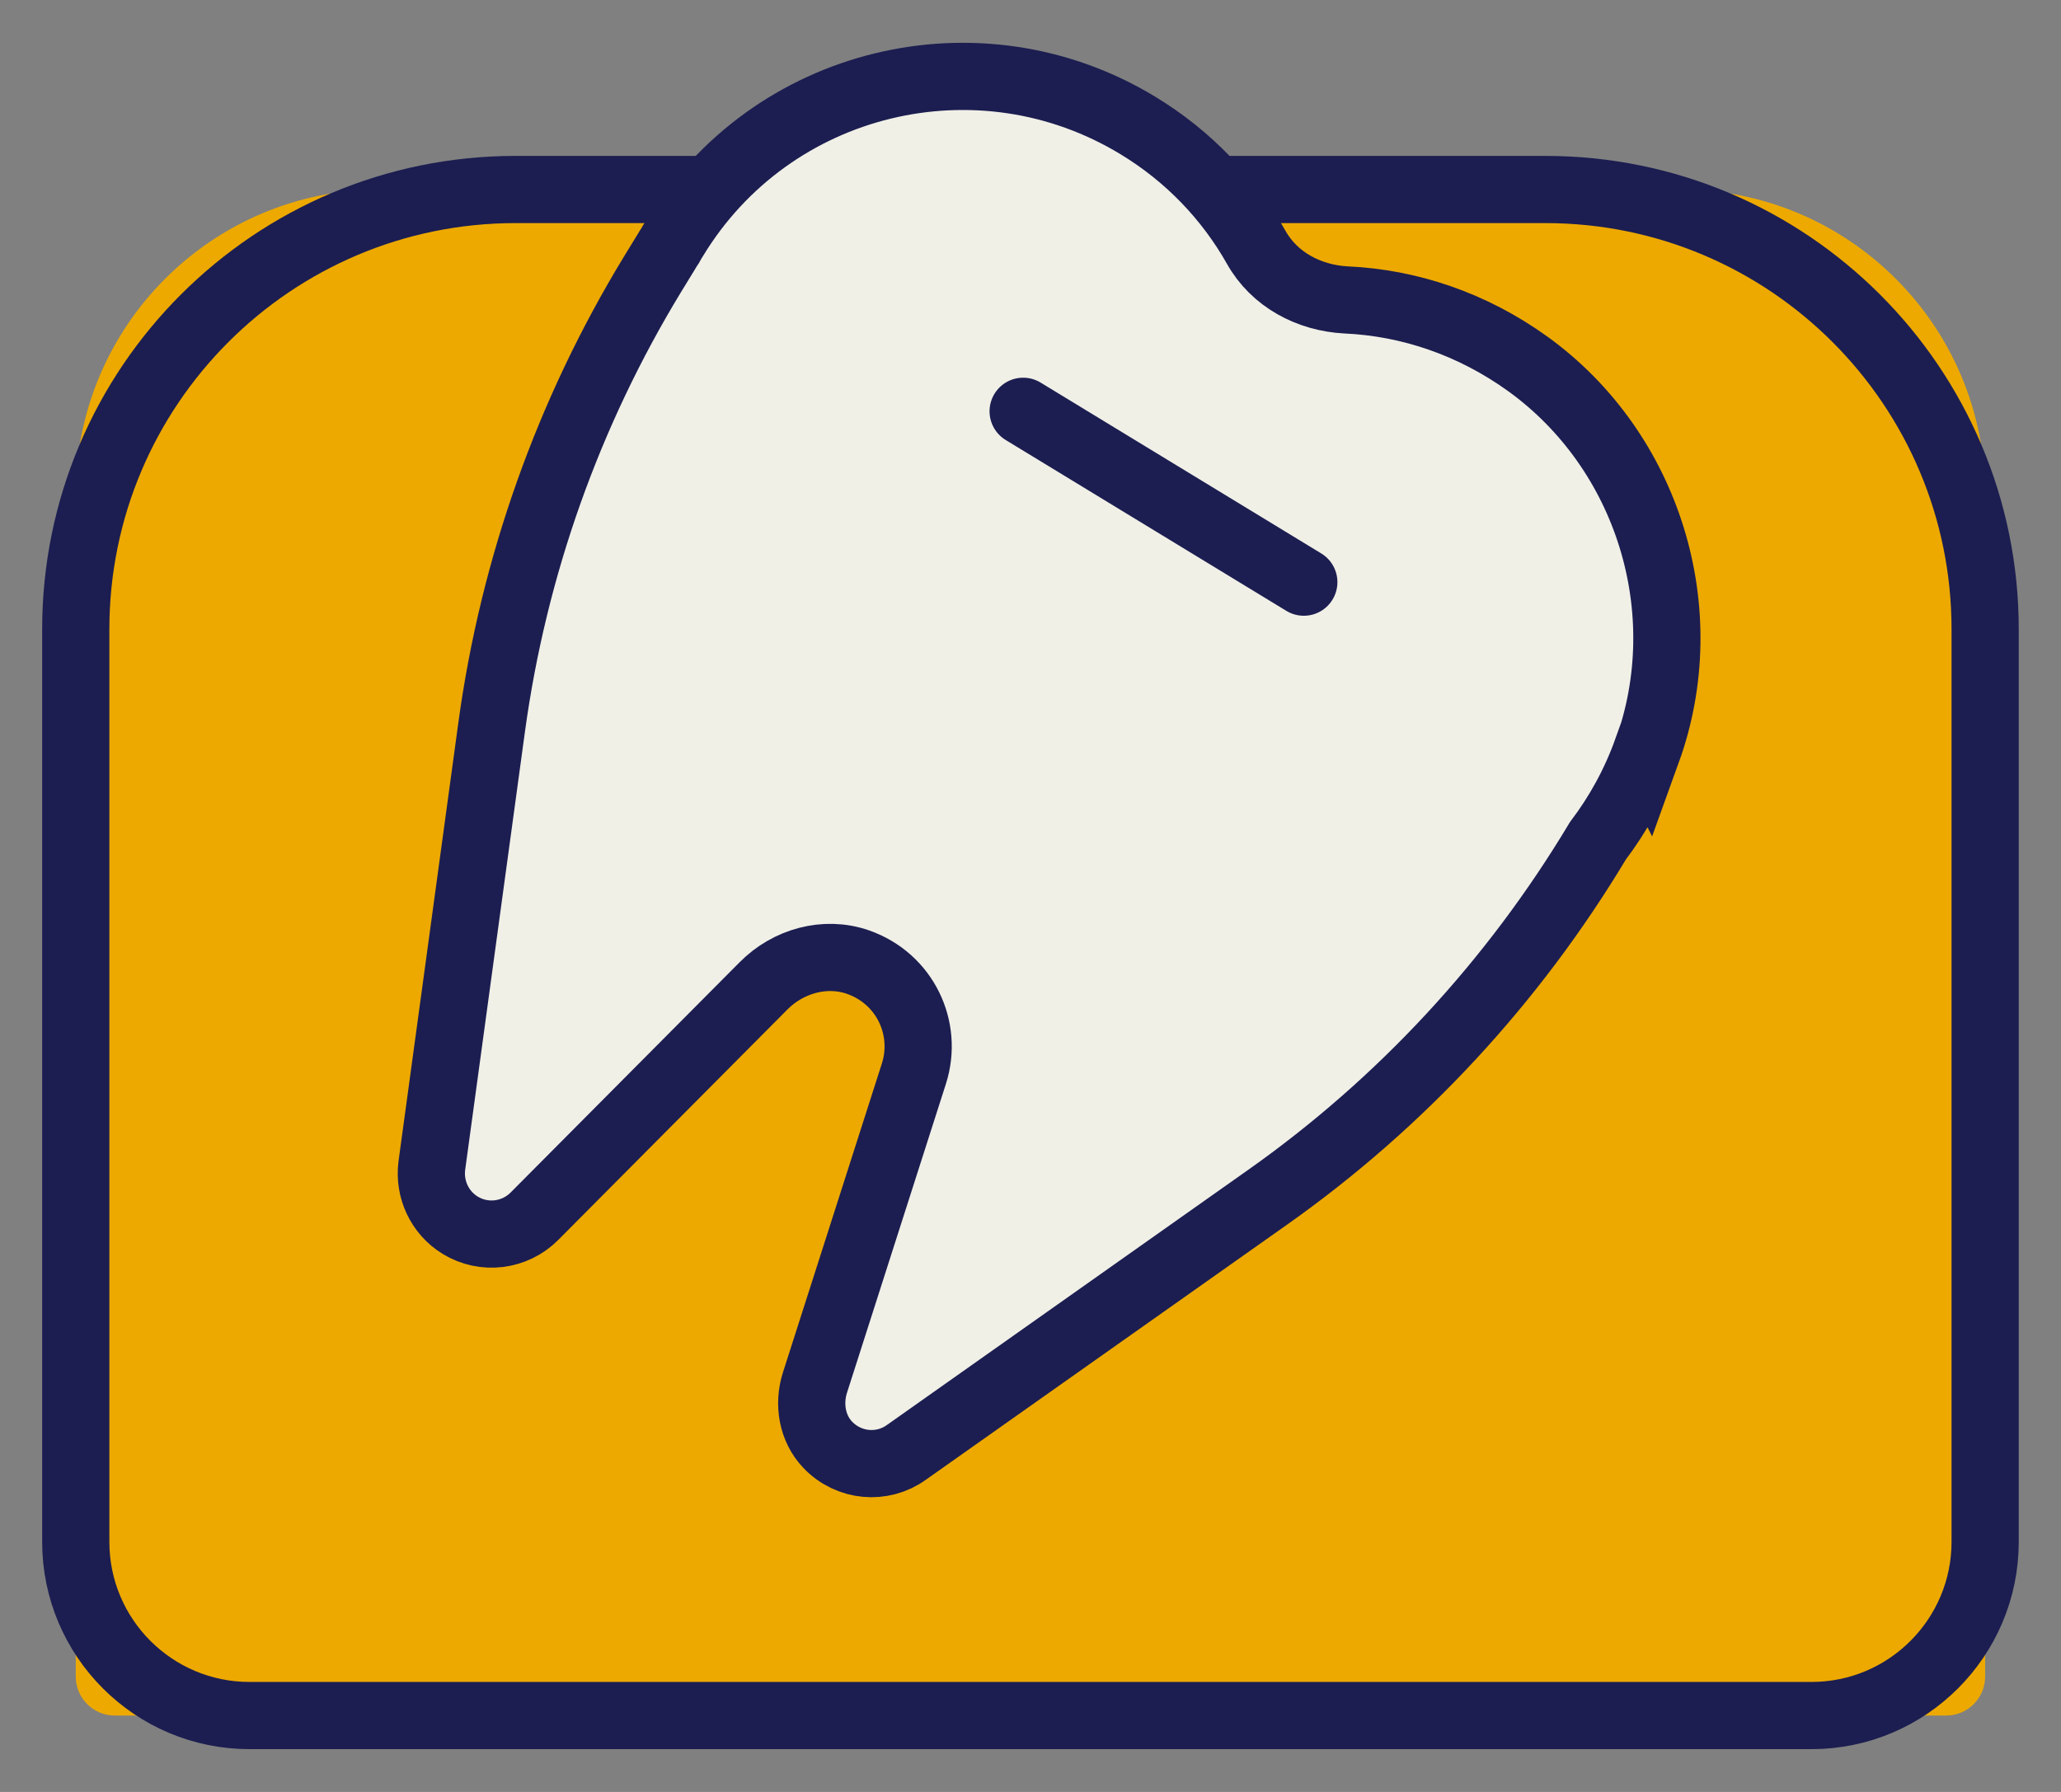
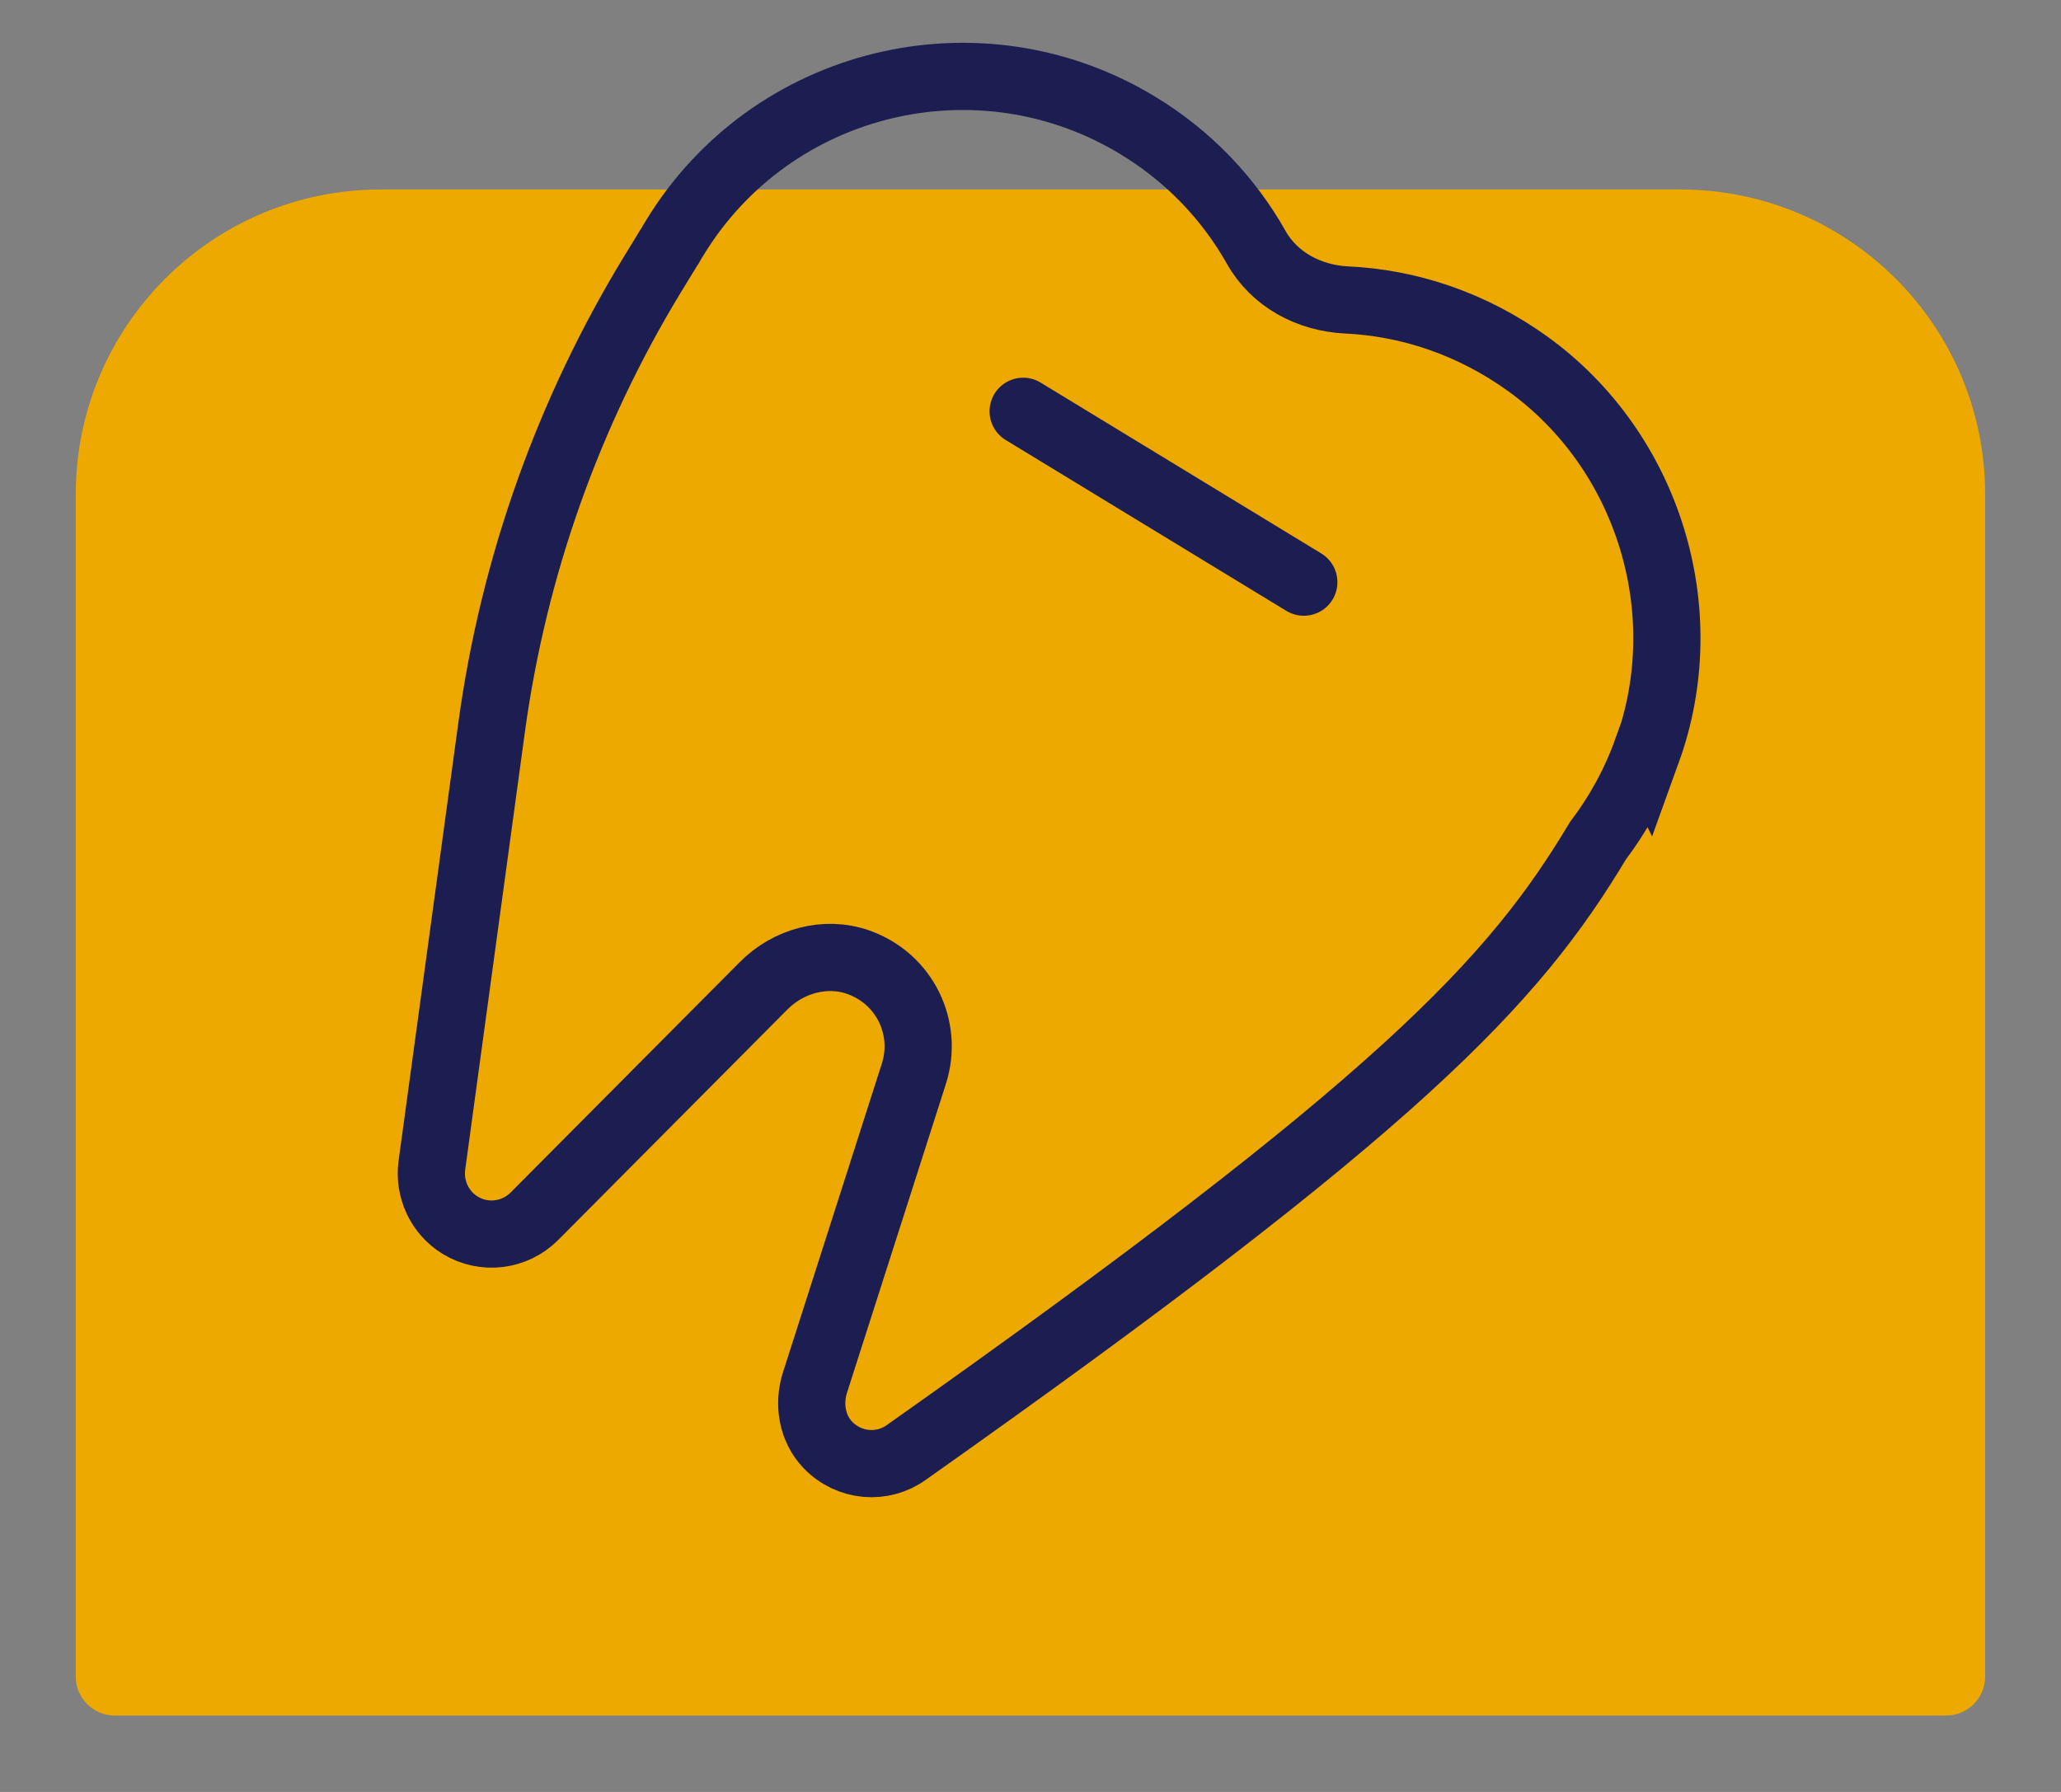
<svg xmlns="http://www.w3.org/2000/svg" width="46" height="40" viewBox="0 0 46 40" fill="none">
  <rect x="0" y="0" width="46" height="40" fill="#808080" stroke="none" />
  <path d="M8.496 4.23H37.503C41.26 4.23 44.307 7.278 44.307 11.035V37.428C44.307 37.904 43.916 38.295 43.441 38.295H2.558C2.082 38.295 1.691 37.904 1.691 37.428V11.035C1.691 7.278 4.738 4.23 8.496 4.23Z" fill="#EDA900" />
-   <path d="M11.507 4.23H34.491C39.911 4.23 44.307 8.627 44.307 14.046V34.417C44.307 36.554 42.574 38.295 40.429 38.295H5.569C3.432 38.295 1.691 36.562 1.691 34.417V14.046C1.691 8.627 6.088 4.23 11.507 4.23Z" stroke="#1C1E51" stroke-width="1.5" stroke-miterlimit="10" stroke-linecap="round" />
-   <path d="M36.764 16.767C37.893 13.642 36.792 10.069 34.1 8.123C32.857 7.228 31.451 6.759 30.045 6.695C29.214 6.652 28.44 6.241 28.035 5.516C27.424 4.436 26.536 3.492 25.4 2.803C21.848 0.644 17.21 1.766 15.051 5.324C15.016 5.374 14.987 5.431 14.959 5.481C14.93 5.523 14.902 5.566 14.874 5.616L14.561 6.127C12.686 9.21 11.464 12.647 10.974 16.227L9.639 26.014C9.568 26.547 9.817 27.073 10.271 27.35C10.804 27.676 11.486 27.591 11.926 27.151L17.04 22.008C17.587 21.454 18.411 21.22 19.149 21.476C20.201 21.845 20.719 22.953 20.399 23.962L18.191 30.858C18.034 31.341 18.127 31.888 18.475 32.251C18.951 32.748 19.696 32.804 20.229 32.421L28.283 26.732C31.274 24.622 33.781 21.909 35.663 18.77C36.11 18.18 36.487 17.505 36.757 16.753L36.764 16.767Z" fill="#F1F0E7" />
-   <path d="M29.1 12.995L22.836 9.181M36.764 16.767C37.893 13.642 36.792 10.069 34.1 8.123C32.857 7.228 31.451 6.759 30.045 6.695C29.214 6.652 28.44 6.241 28.035 5.516C27.424 4.436 26.536 3.492 25.4 2.803C21.848 0.644 17.21 1.766 15.051 5.324C15.016 5.374 14.987 5.431 14.959 5.481C14.93 5.523 14.902 5.566 14.874 5.616L14.561 6.127C12.686 9.21 11.464 12.647 10.974 16.227L9.639 26.014C9.568 26.547 9.817 27.073 10.271 27.35C10.804 27.676 11.486 27.591 11.926 27.151L17.04 22.008C17.587 21.454 18.411 21.22 19.149 21.476C20.201 21.845 20.719 22.953 20.399 23.962L18.191 30.858C18.034 31.341 18.127 31.888 18.475 32.251C18.951 32.748 19.696 32.804 20.229 32.421L28.283 26.732C31.274 24.622 33.781 21.909 35.663 18.77C36.11 18.18 36.487 17.505 36.757 16.753L36.764 16.767Z" stroke="#1C1E51" stroke-width="1.5" stroke-miterlimit="10" stroke-linecap="round" />
+   <path d="M29.1 12.995L22.836 9.181M36.764 16.767C37.893 13.642 36.792 10.069 34.1 8.123C32.857 7.228 31.451 6.759 30.045 6.695C29.214 6.652 28.44 6.241 28.035 5.516C27.424 4.436 26.536 3.492 25.4 2.803C21.848 0.644 17.21 1.766 15.051 5.324C15.016 5.374 14.987 5.431 14.959 5.481C14.93 5.523 14.902 5.566 14.874 5.616L14.561 6.127C12.686 9.21 11.464 12.647 10.974 16.227L9.639 26.014C9.568 26.547 9.817 27.073 10.271 27.35C10.804 27.676 11.486 27.591 11.926 27.151L17.04 22.008C17.587 21.454 18.411 21.22 19.149 21.476C20.201 21.845 20.719 22.953 20.399 23.962L18.191 30.858C18.034 31.341 18.127 31.888 18.475 32.251C18.951 32.748 19.696 32.804 20.229 32.421C31.274 24.622 33.781 21.909 35.663 18.77C36.11 18.18 36.487 17.505 36.757 16.753L36.764 16.767Z" stroke="#1C1E51" stroke-width="1.5" stroke-miterlimit="10" stroke-linecap="round" />
</svg>